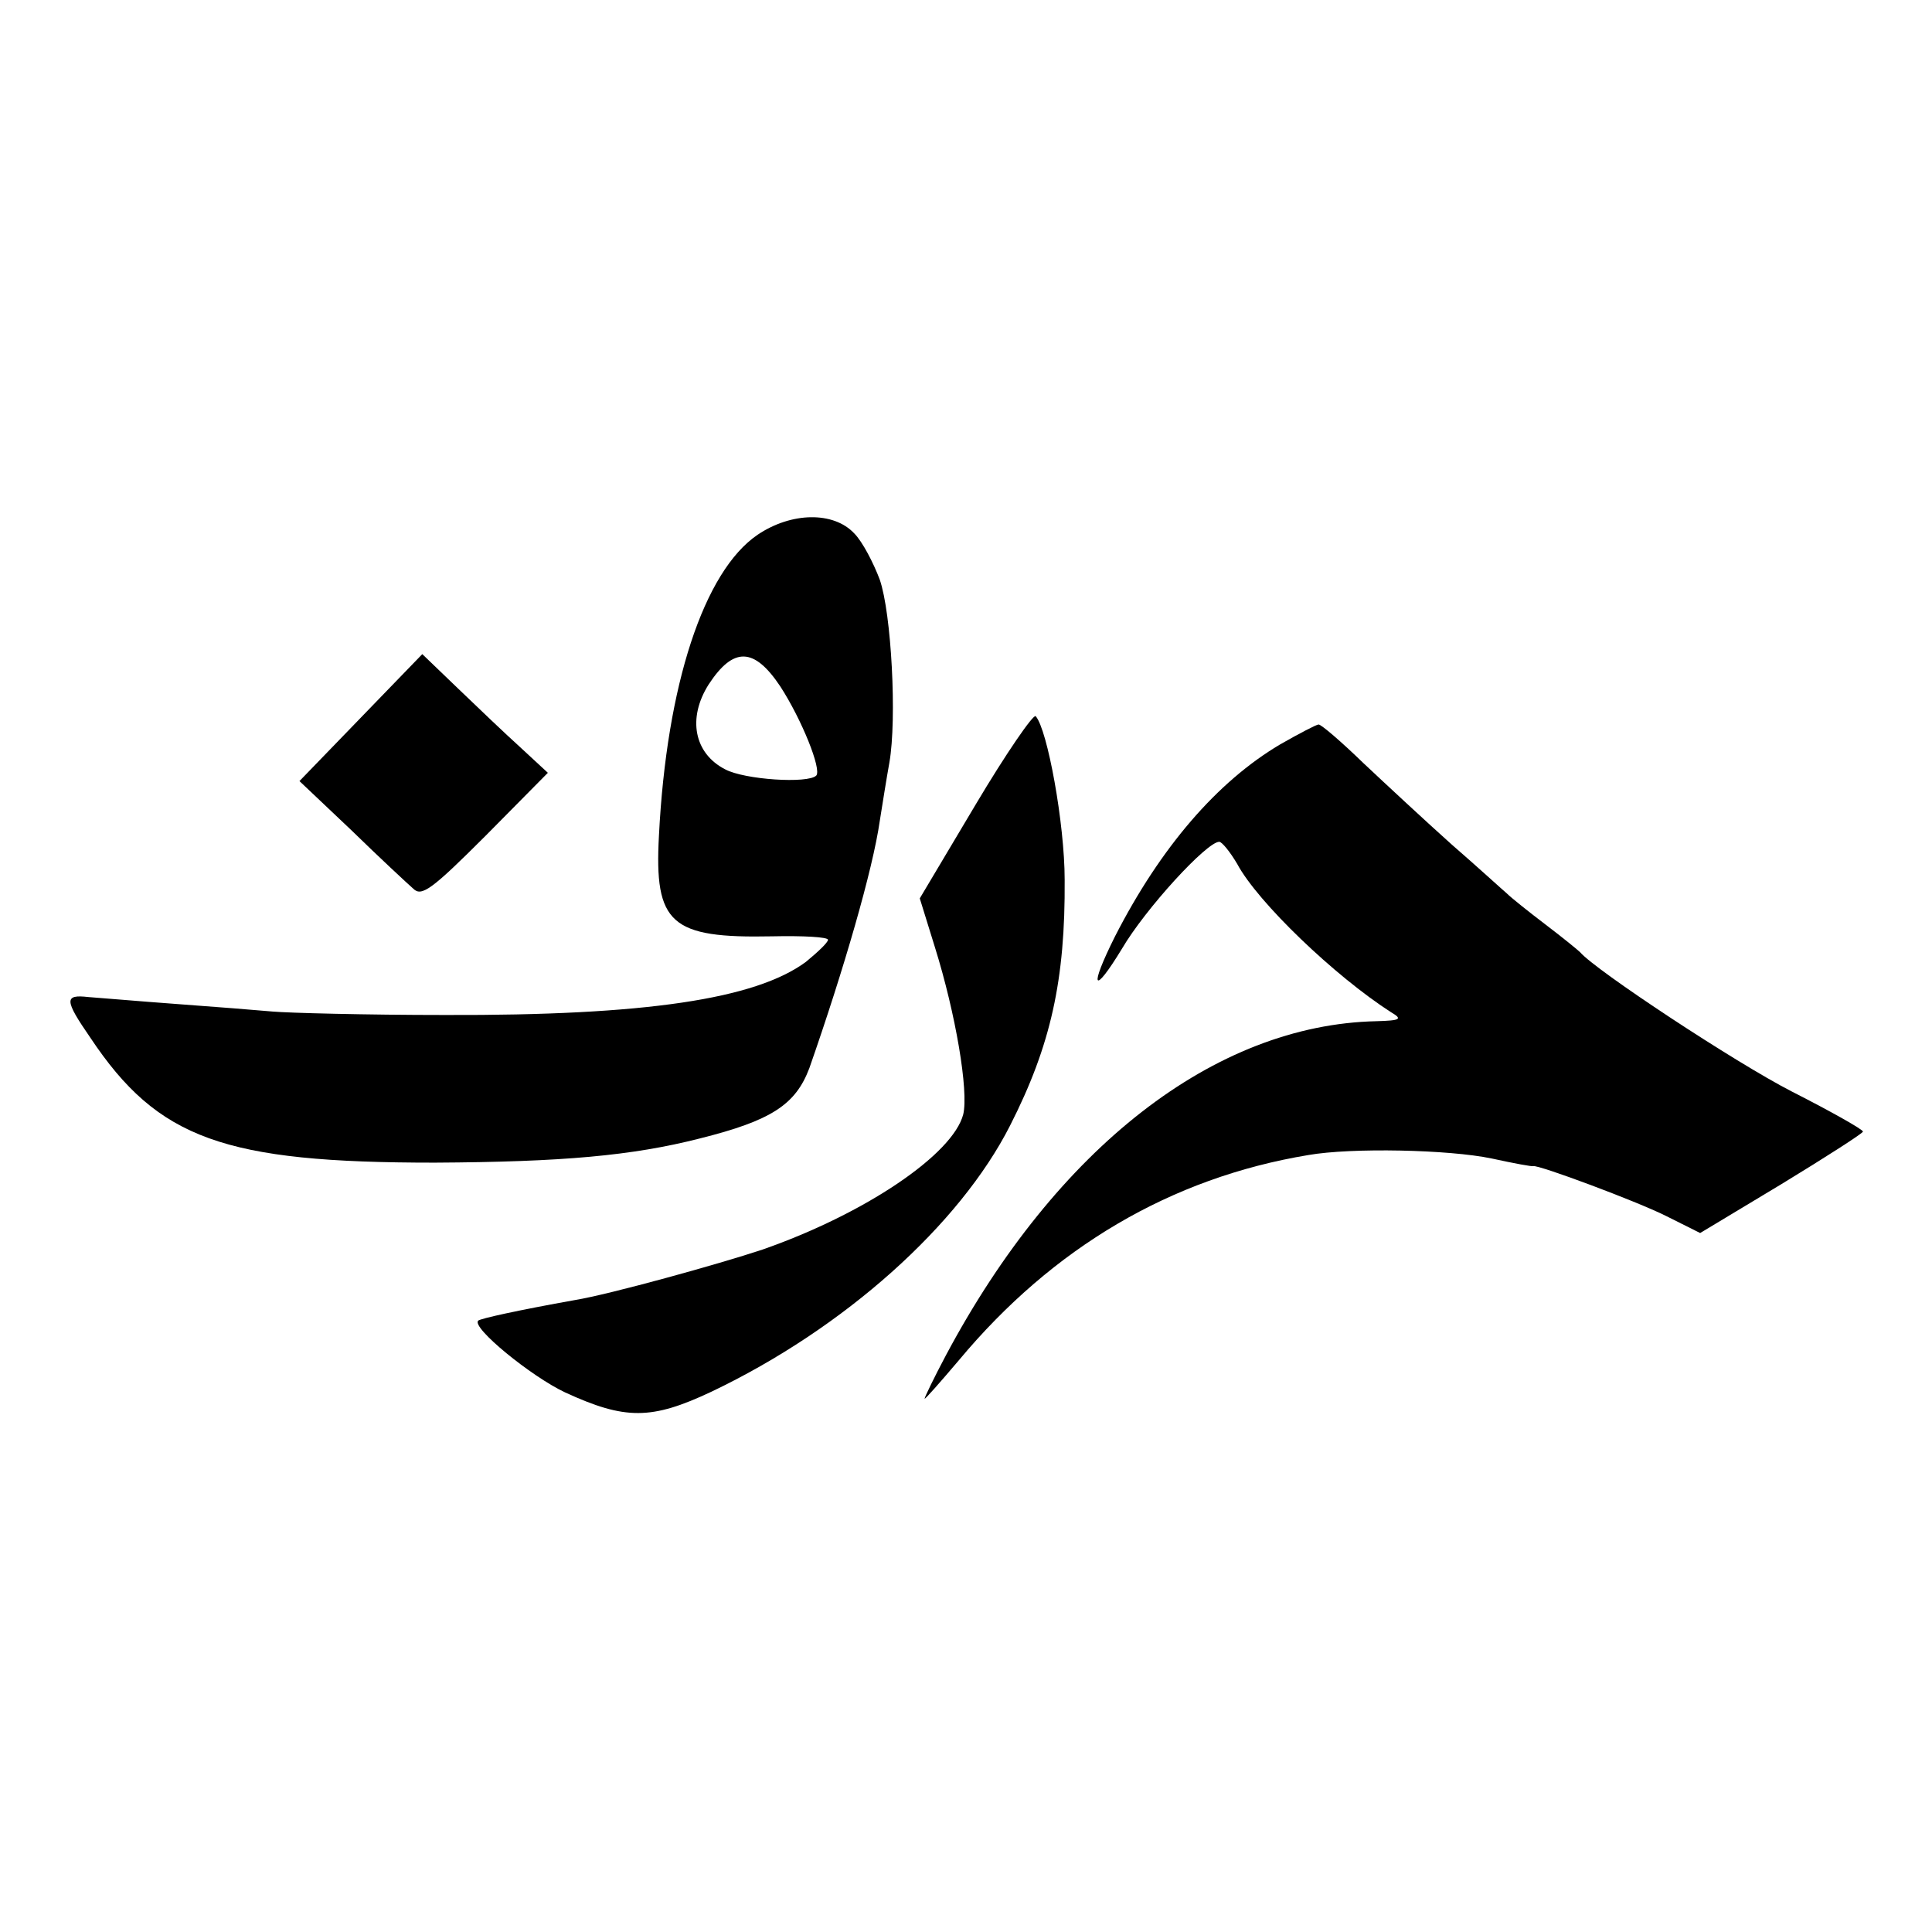
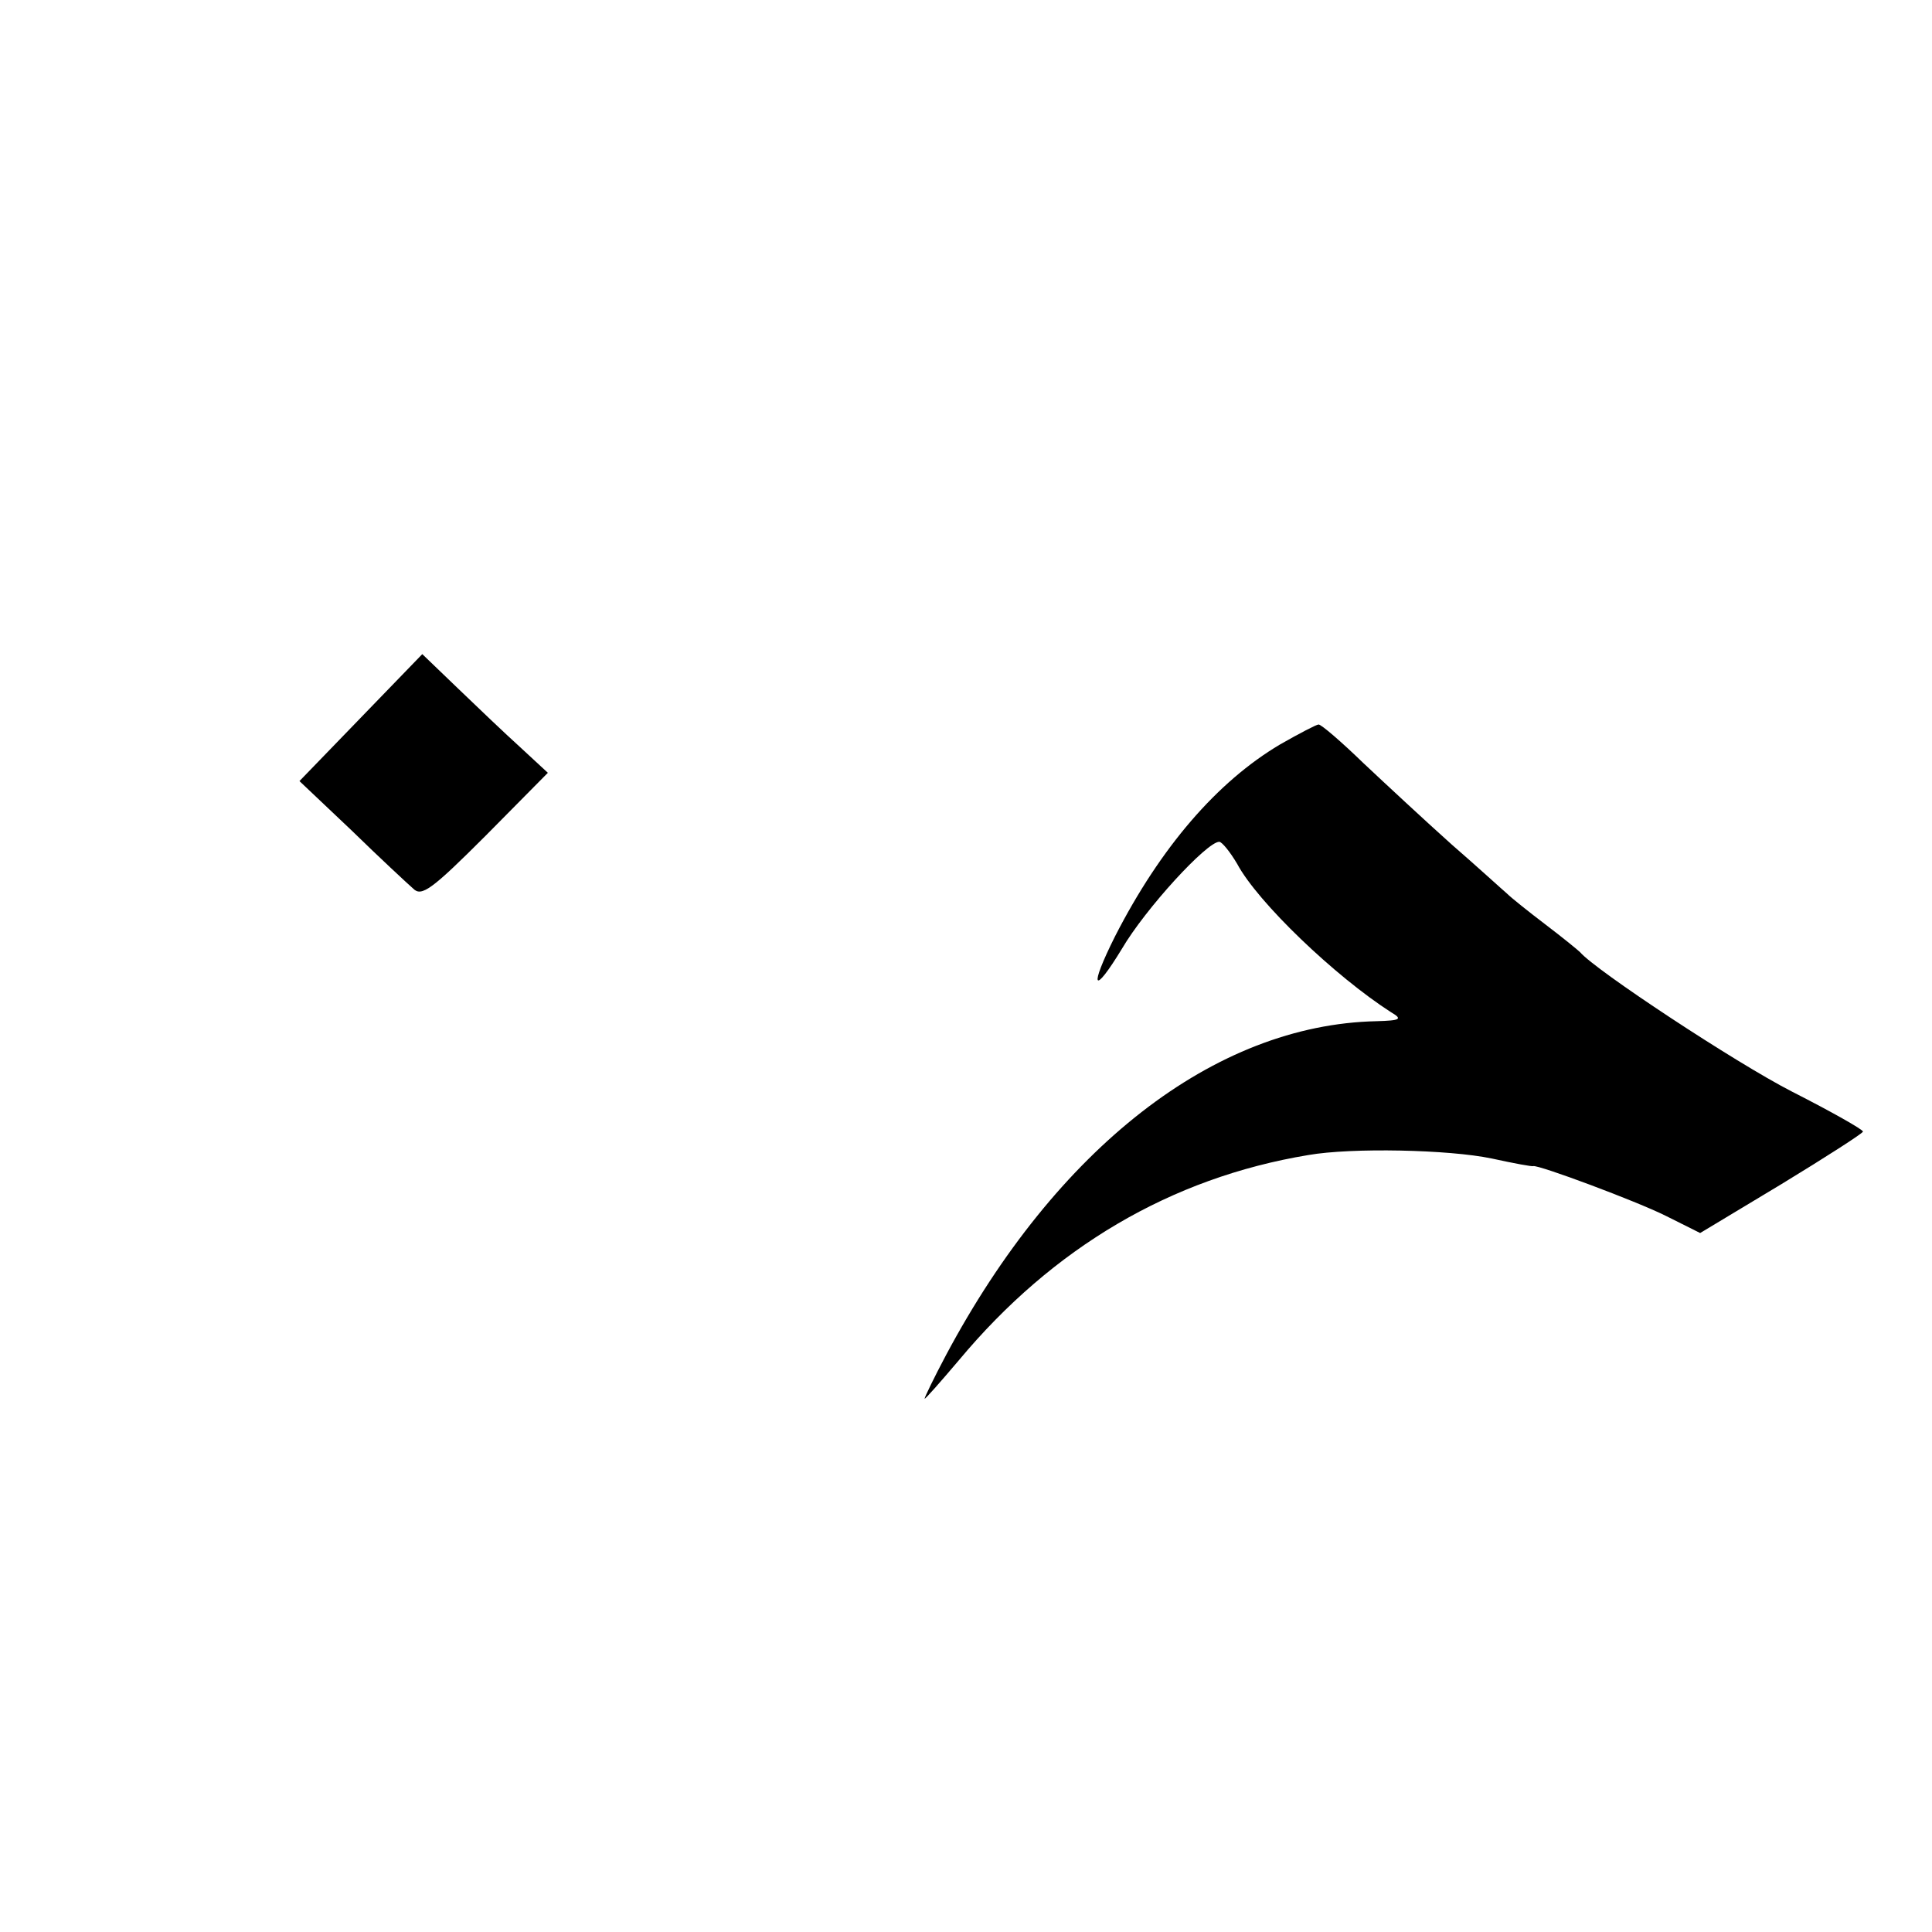
<svg xmlns="http://www.w3.org/2000/svg" version="1.0" width="280pt" height="280pt" viewBox="0 0 280 280" preserveAspectRatio="xMidYMid meet">
  <g transform="translate(0,280) scale(0.1,-0.1)" fill="#000000" stroke="none">
-     <path d="M1098 2025 c-78 -53 -132 -218 -143 -436 -7 -128 17 -149 164 -146 45 1 81 -1 81 -5 0 -4 -15 -18 -32 -32 -73 -54 -233 -78 -523 -77 -115 0 -228 3 -250 5 -22 2 -85 7 -140 11 -55 4 -112 9 -127 10 -35 4 -35 -4 3 -59 98 -147 194 -181 499 -181 185 1 286 10 384 35 104 26 139 49 159 102 50 143 92 288 102 358 4 25 10 63 14 85 11 63 3 216 -14 265 -9 24 -25 55 -37 67 -30 32 -91 31 -140 -2z m33 -220 c31 -48 60 -120 52 -129 -12 -12 -104 -6 -132 9 -45 23 -55 74 -24 123 36 55 66 54 104 -3z" />
    <path d="M523 1760 l-89 -92 75 -71 c41 -40 82 -78 90 -85 12 -12 27 -1 105 77 l90 91 -40 37 c-21 19 -62 58 -90 85 l-52 50 -89 -92z" />
-     <path d="M1414 1634 l-81 -136 22 -71 c30 -96 49 -208 41 -242 -15 -58 -142 -144 -291 -196 -63 -21 -222 -65 -271 -73 -84 -15 -138 -27 -141 -30 -10 -10 77 -81 126 -104 87 -40 125 -40 212 1 193 92 360 242 433 386 59 116 80 211 79 356 0 81 -25 218 -42 237 -3 4 -43 -54 -87 -128z" />
    <path d="M1855 1721 c-91 -54 -173 -149 -239 -278 -38 -76 -32 -87 10 -18 34 58 123 155 141 155 4 0 16 -15 26 -32 30 -56 142 -163 223 -215 17 -10 14 -12 -21 -13 -235 -5 -464 -184 -624 -484 -17 -32 -31 -61 -31 -63 0 -2 22 23 50 56 136 163 307 264 506 297 63 11 204 8 266 -5 32 -7 59 -12 60 -11 8 2 150 -51 192 -72 l50 -25 118 71 c64 39 117 73 118 76 0 3 -46 29 -103 58 -82 42 -285 176 -307 202 -3 3 -25 21 -50 40 -25 19 -50 39 -56 45 -6 5 -42 38 -80 71 -38 34 -95 87 -128 118 -32 31 -61 56 -65 56 -3 0 -28 -13 -56 -29z" />
  </g>
</svg>